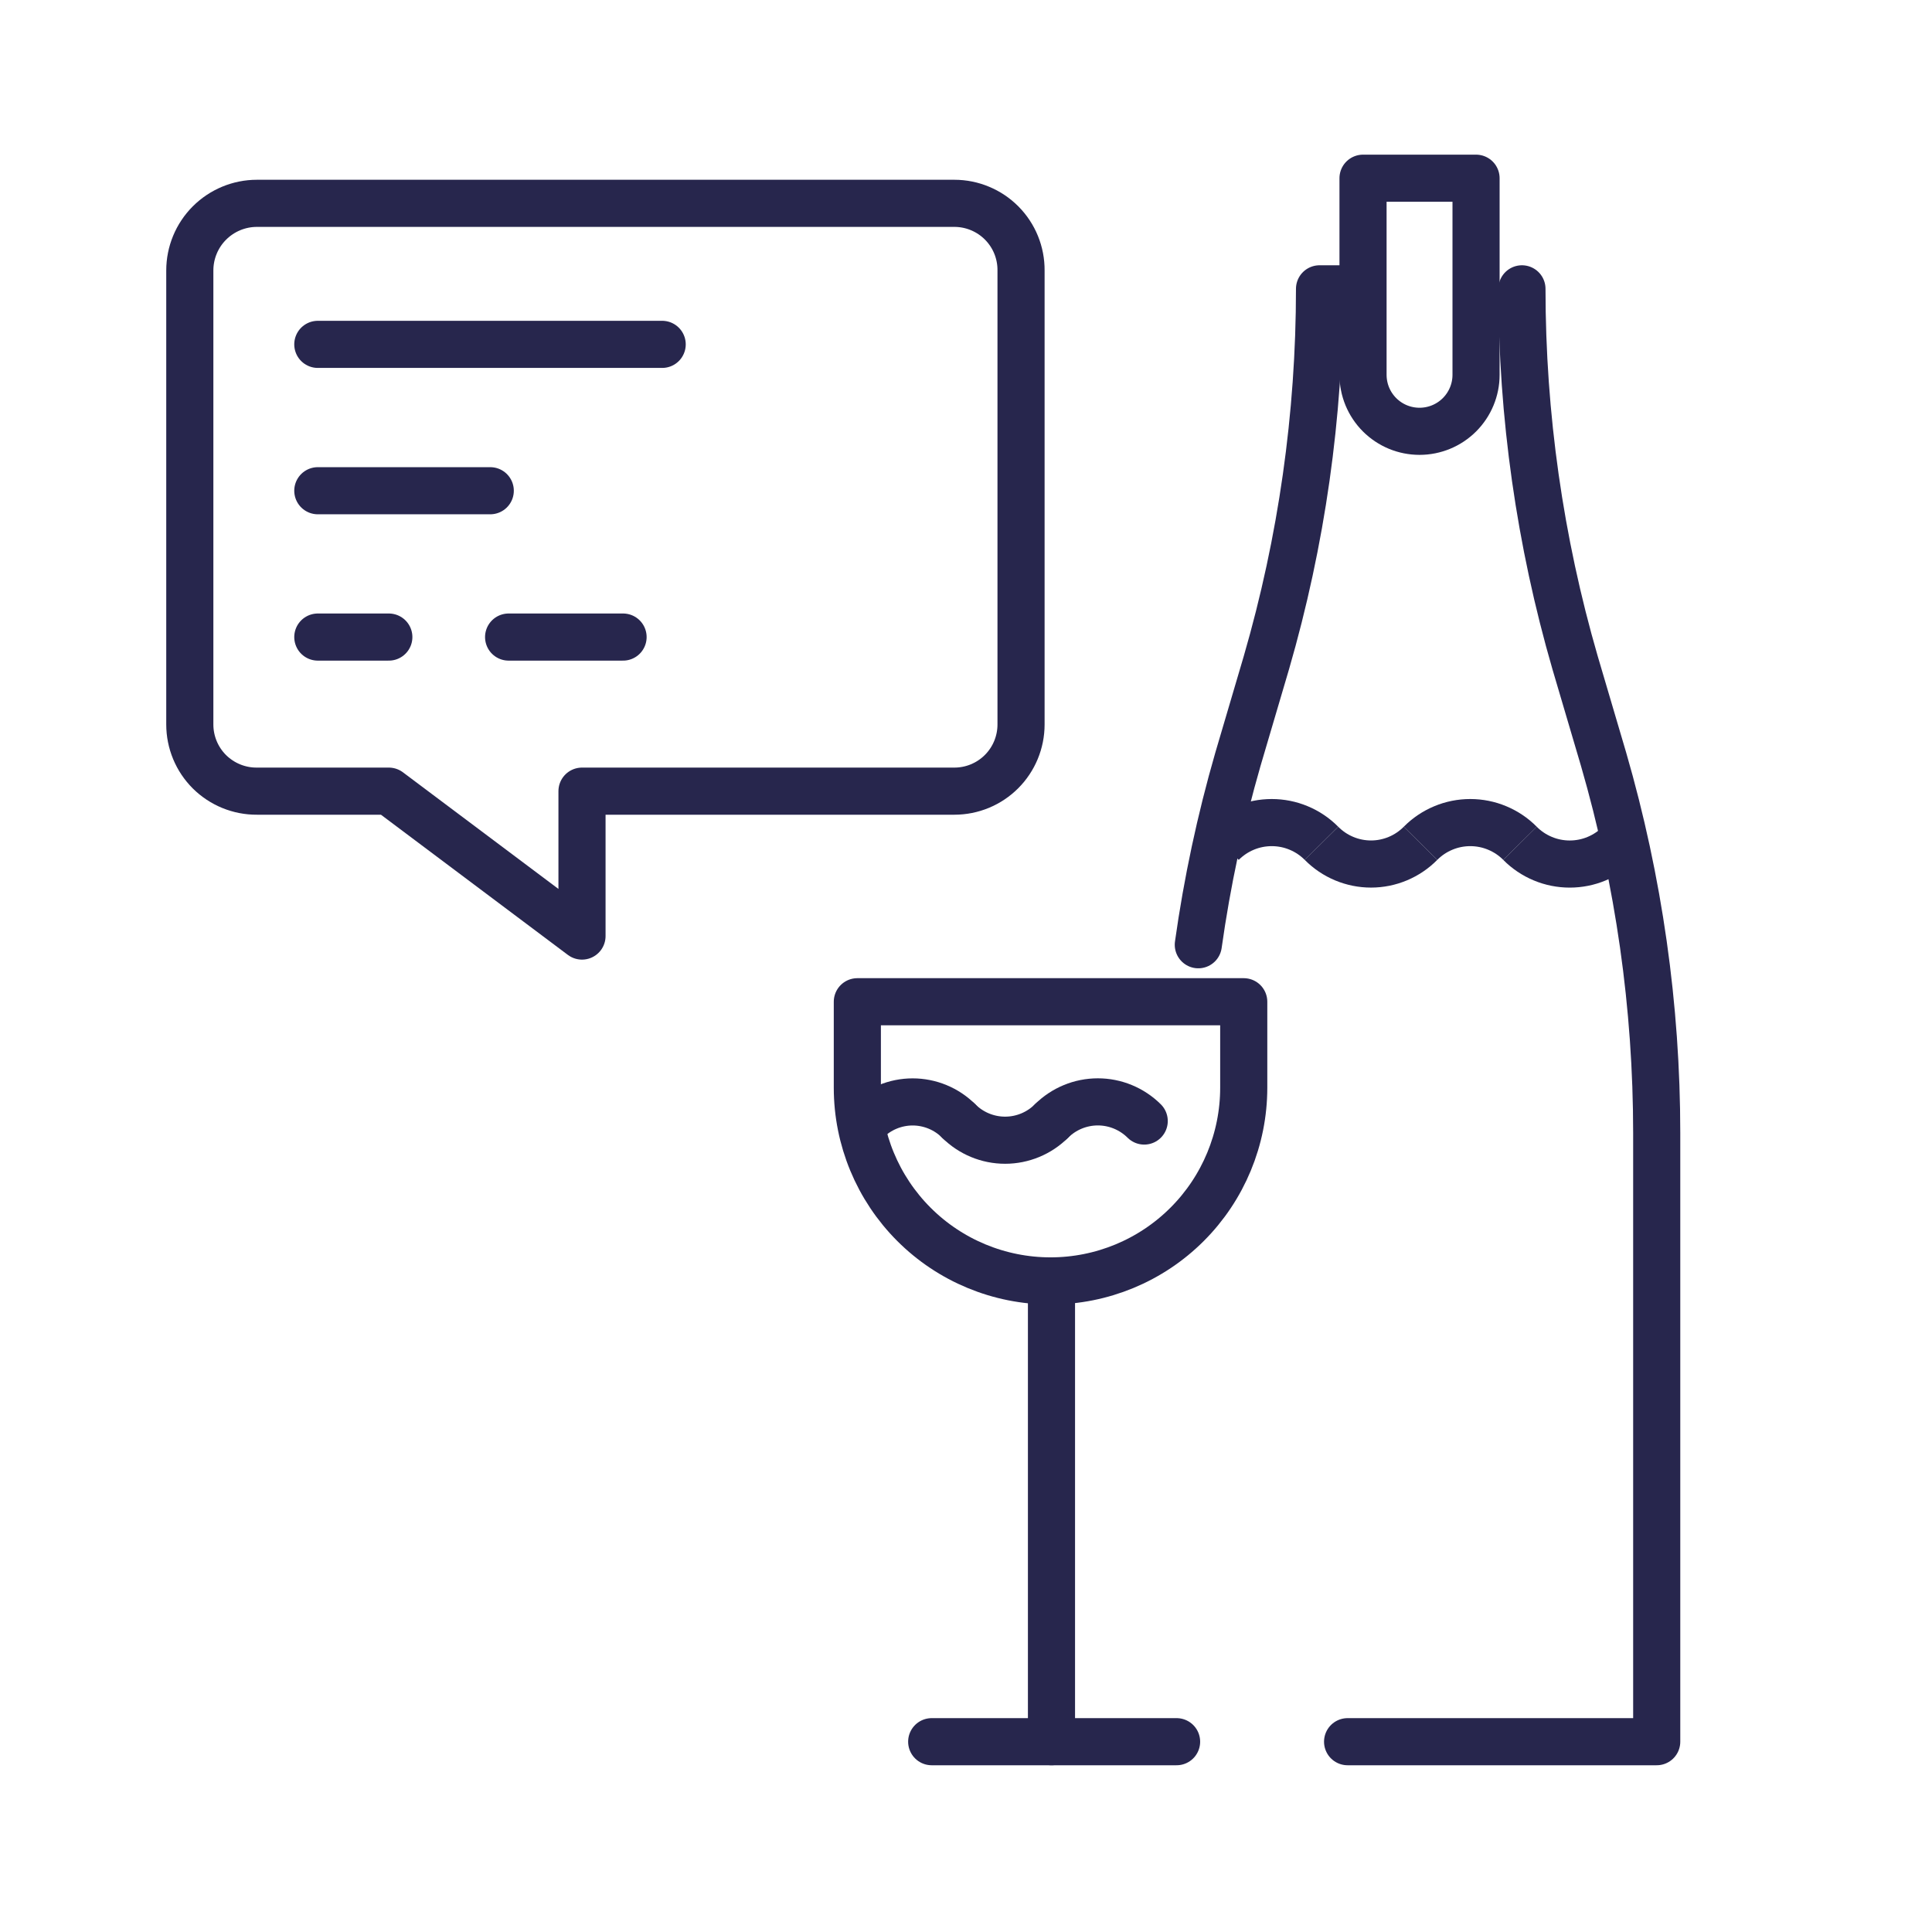
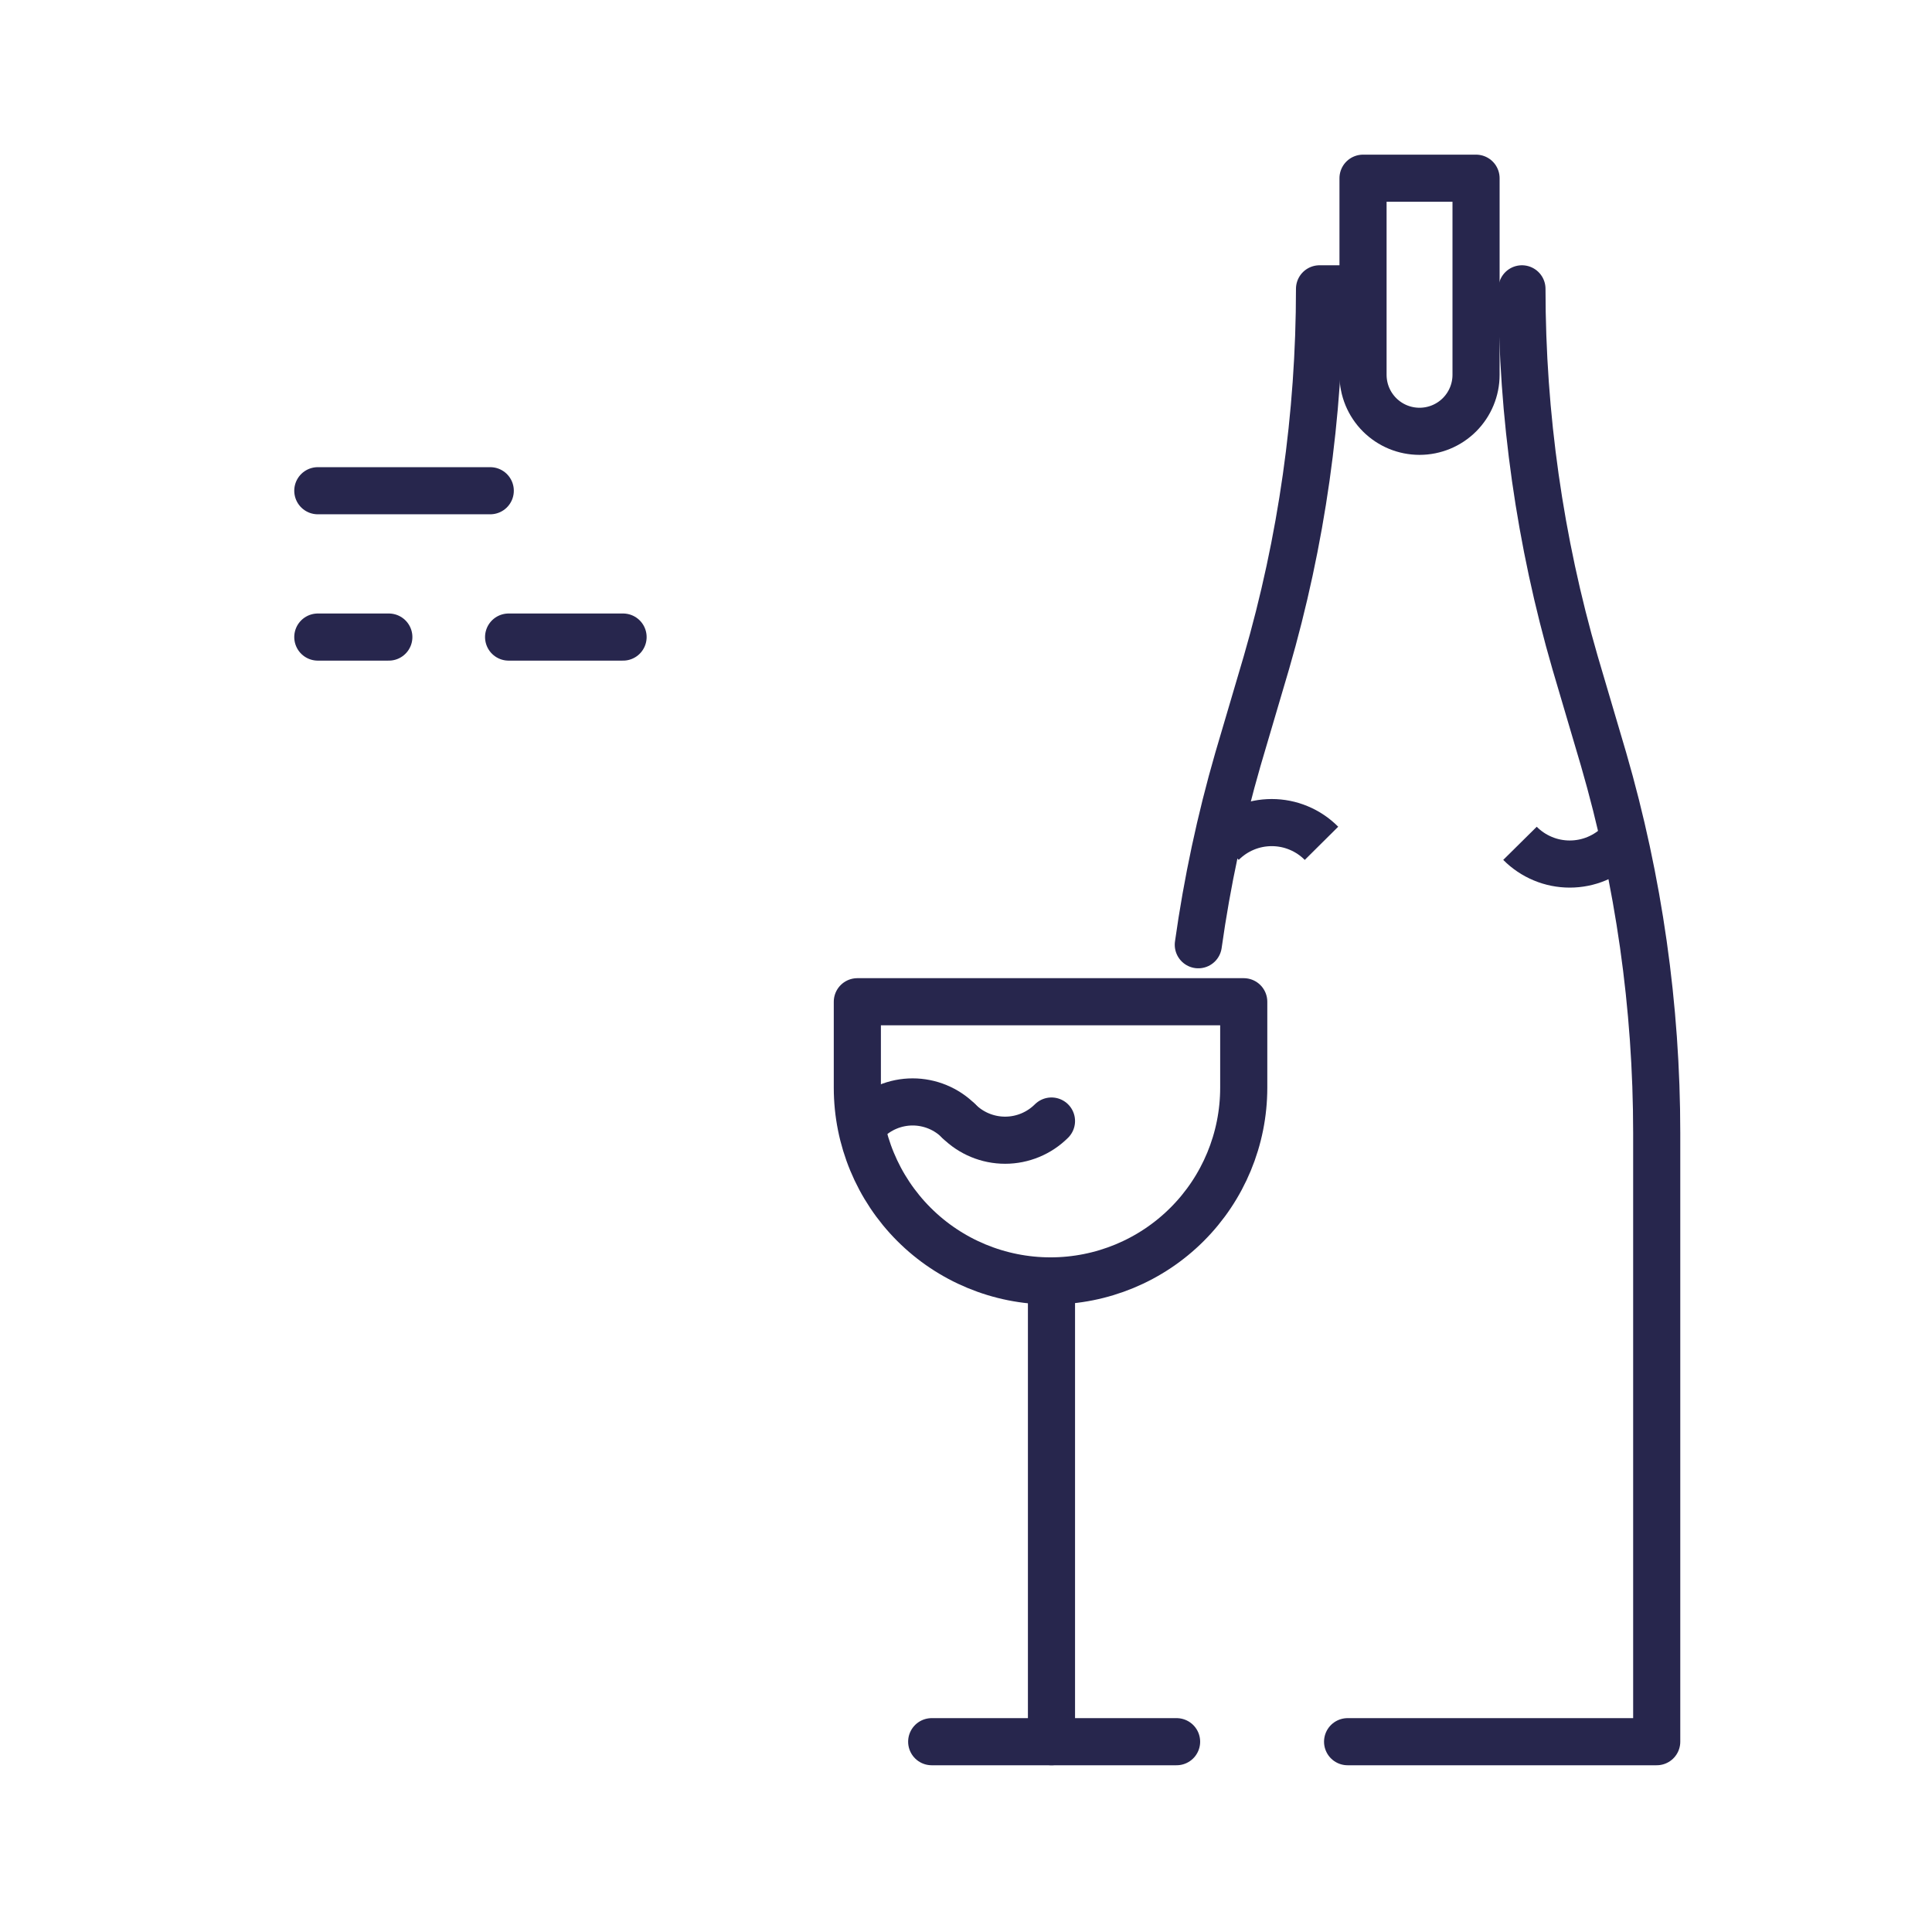
<svg xmlns="http://www.w3.org/2000/svg" width="82" height="82" viewBox="0 0 82 82" fill="none">
-   <path d="M43.336 30.75C43.336 31.5 43.038 32.22 42.508 32.75C41.977 33.281 41.258 33.579 40.507 33.579H24.702V39.729L16.502 33.579H10.905C10.532 33.582 10.162 33.51 9.816 33.369C9.471 33.228 9.156 33.02 8.891 32.758C8.627 32.495 8.416 32.182 8.273 31.837C8.13 31.493 8.056 31.123 8.056 30.75V11.48C8.056 10.724 8.356 9.999 8.89 9.465C9.425 8.931 10.149 8.63 10.905 8.63H40.507C40.88 8.63 41.25 8.704 41.594 8.848C41.939 8.991 42.252 9.201 42.515 9.466C42.778 9.731 42.986 10.045 43.127 10.391C43.268 10.737 43.339 11.107 43.336 11.48V30.75Z" stroke="#27264D" stroke-width="2" stroke-linecap="round" stroke-linejoin="round" />
-   <path d="M13.489 14.616H28.105" stroke="#27264D" stroke-width="2" stroke-linecap="round" stroke-linejoin="round" />
  <path d="M13.489 20.828H20.808" stroke="#27264D" stroke-width="2" stroke-linecap="round" stroke-linejoin="round" />
  <path d="M13.489 27.039H16.503" stroke="#27264D" stroke-width="2" stroke-linecap="round" stroke-linejoin="round" />
  <path d="M21.587 27.039H26.445" stroke="#27264D" stroke-width="2" stroke-linecap="round" stroke-linejoin="round" />
  <path d="M51.865 35.793C52.141 35.514 52.47 35.293 52.832 35.142C53.195 34.99 53.584 34.913 53.976 34.913C54.369 34.913 54.758 34.99 55.12 35.142C55.483 35.293 55.811 35.514 56.088 35.793" stroke="#27264D" stroke-width="2" stroke-linejoin="round" />
-   <path d="M60.291 35.793C60.016 36.071 59.689 36.292 59.328 36.443C58.968 36.594 58.581 36.672 58.19 36.672C57.799 36.672 57.412 36.594 57.051 36.443C56.69 36.292 56.363 36.071 56.088 35.793" stroke="#27264D" stroke-width="2" stroke-linejoin="round" />
-   <path d="M60.291 35.793C60.567 35.514 60.896 35.293 61.259 35.142C61.621 34.99 62.01 34.913 62.403 34.913C62.795 34.913 63.184 34.99 63.546 35.142C63.909 35.293 64.238 35.514 64.514 35.793" stroke="#27264D" stroke-width="2" stroke-linejoin="round" />
  <path d="M36.778 47.581C37.035 47.323 37.34 47.119 37.676 46.98C38.012 46.841 38.372 46.769 38.735 46.769C39.099 46.769 39.459 46.841 39.795 46.98C40.131 47.119 40.436 47.323 40.693 47.581" stroke="#27264D" stroke-width="2" stroke-linecap="round" stroke-linejoin="round" />
  <path d="M44.628 47.58C44.105 48.101 43.398 48.394 42.66 48.394C41.922 48.394 41.215 48.101 40.692 47.58" stroke="#27264D" stroke-width="2" stroke-linecap="round" stroke-linejoin="round" />
-   <path d="M44.628 47.58C45.15 47.06 45.858 46.767 46.596 46.767C47.333 46.767 48.041 47.06 48.564 47.58" stroke="#27264D" stroke-width="2" stroke-linecap="round" stroke-linejoin="round" />
  <path d="M68.736 35.793C68.46 36.072 68.131 36.293 67.768 36.444C67.406 36.596 67.017 36.673 66.624 36.673C66.232 36.673 65.843 36.596 65.481 36.444C65.118 36.293 64.789 36.072 64.513 35.793" stroke="#27264D" stroke-width="2" stroke-linejoin="round" />
  <path d="M57.196 73.923H70.316V48.093C70.316 42.724 69.556 37.382 68.061 32.226L66.851 28.126C65.356 22.97 64.597 17.628 64.596 12.259V12.259" stroke="#27264D" stroke-width="2" stroke-linecap="round" stroke-linejoin="round" />
  <path d="M50.86 40.098C51.234 37.438 51.796 34.807 52.541 32.226L53.75 28.126C55.246 22.97 56.005 17.628 56.005 12.259H57.563" stroke="#27264D" stroke-width="2" stroke-linecap="round" stroke-linejoin="round" />
  <path d="M36.388 42.517H52.788V46.166C52.788 48.341 51.924 50.426 50.386 51.964C48.848 53.502 46.763 54.366 44.588 54.366C42.413 54.366 40.327 53.502 38.789 51.964C37.252 50.426 36.388 48.341 36.388 46.166V42.517Z" stroke="#27264D" stroke-width="2" stroke-linecap="round" stroke-linejoin="round" />
  <path d="M44.628 54.407V73.923" stroke="#27264D" stroke-width="2" stroke-linecap="round" stroke-linejoin="round" />
  <path d="M39.544 73.923H49.938" stroke="#27264D" stroke-width="2" stroke-linecap="round" stroke-linejoin="round" />
  <path d="M57.851 7.564H62.648V15.908C62.648 16.544 62.395 17.154 61.945 17.604C61.495 18.054 60.885 18.306 60.249 18.306V18.306C59.934 18.306 59.622 18.244 59.331 18.124C59.04 18.003 58.776 17.827 58.553 17.604C58.33 17.381 58.154 17.117 58.033 16.826C57.913 16.535 57.851 16.223 57.851 15.908V7.564Z" stroke="#27264D" stroke-width="2" stroke-linecap="round" stroke-linejoin="round" />
</svg>